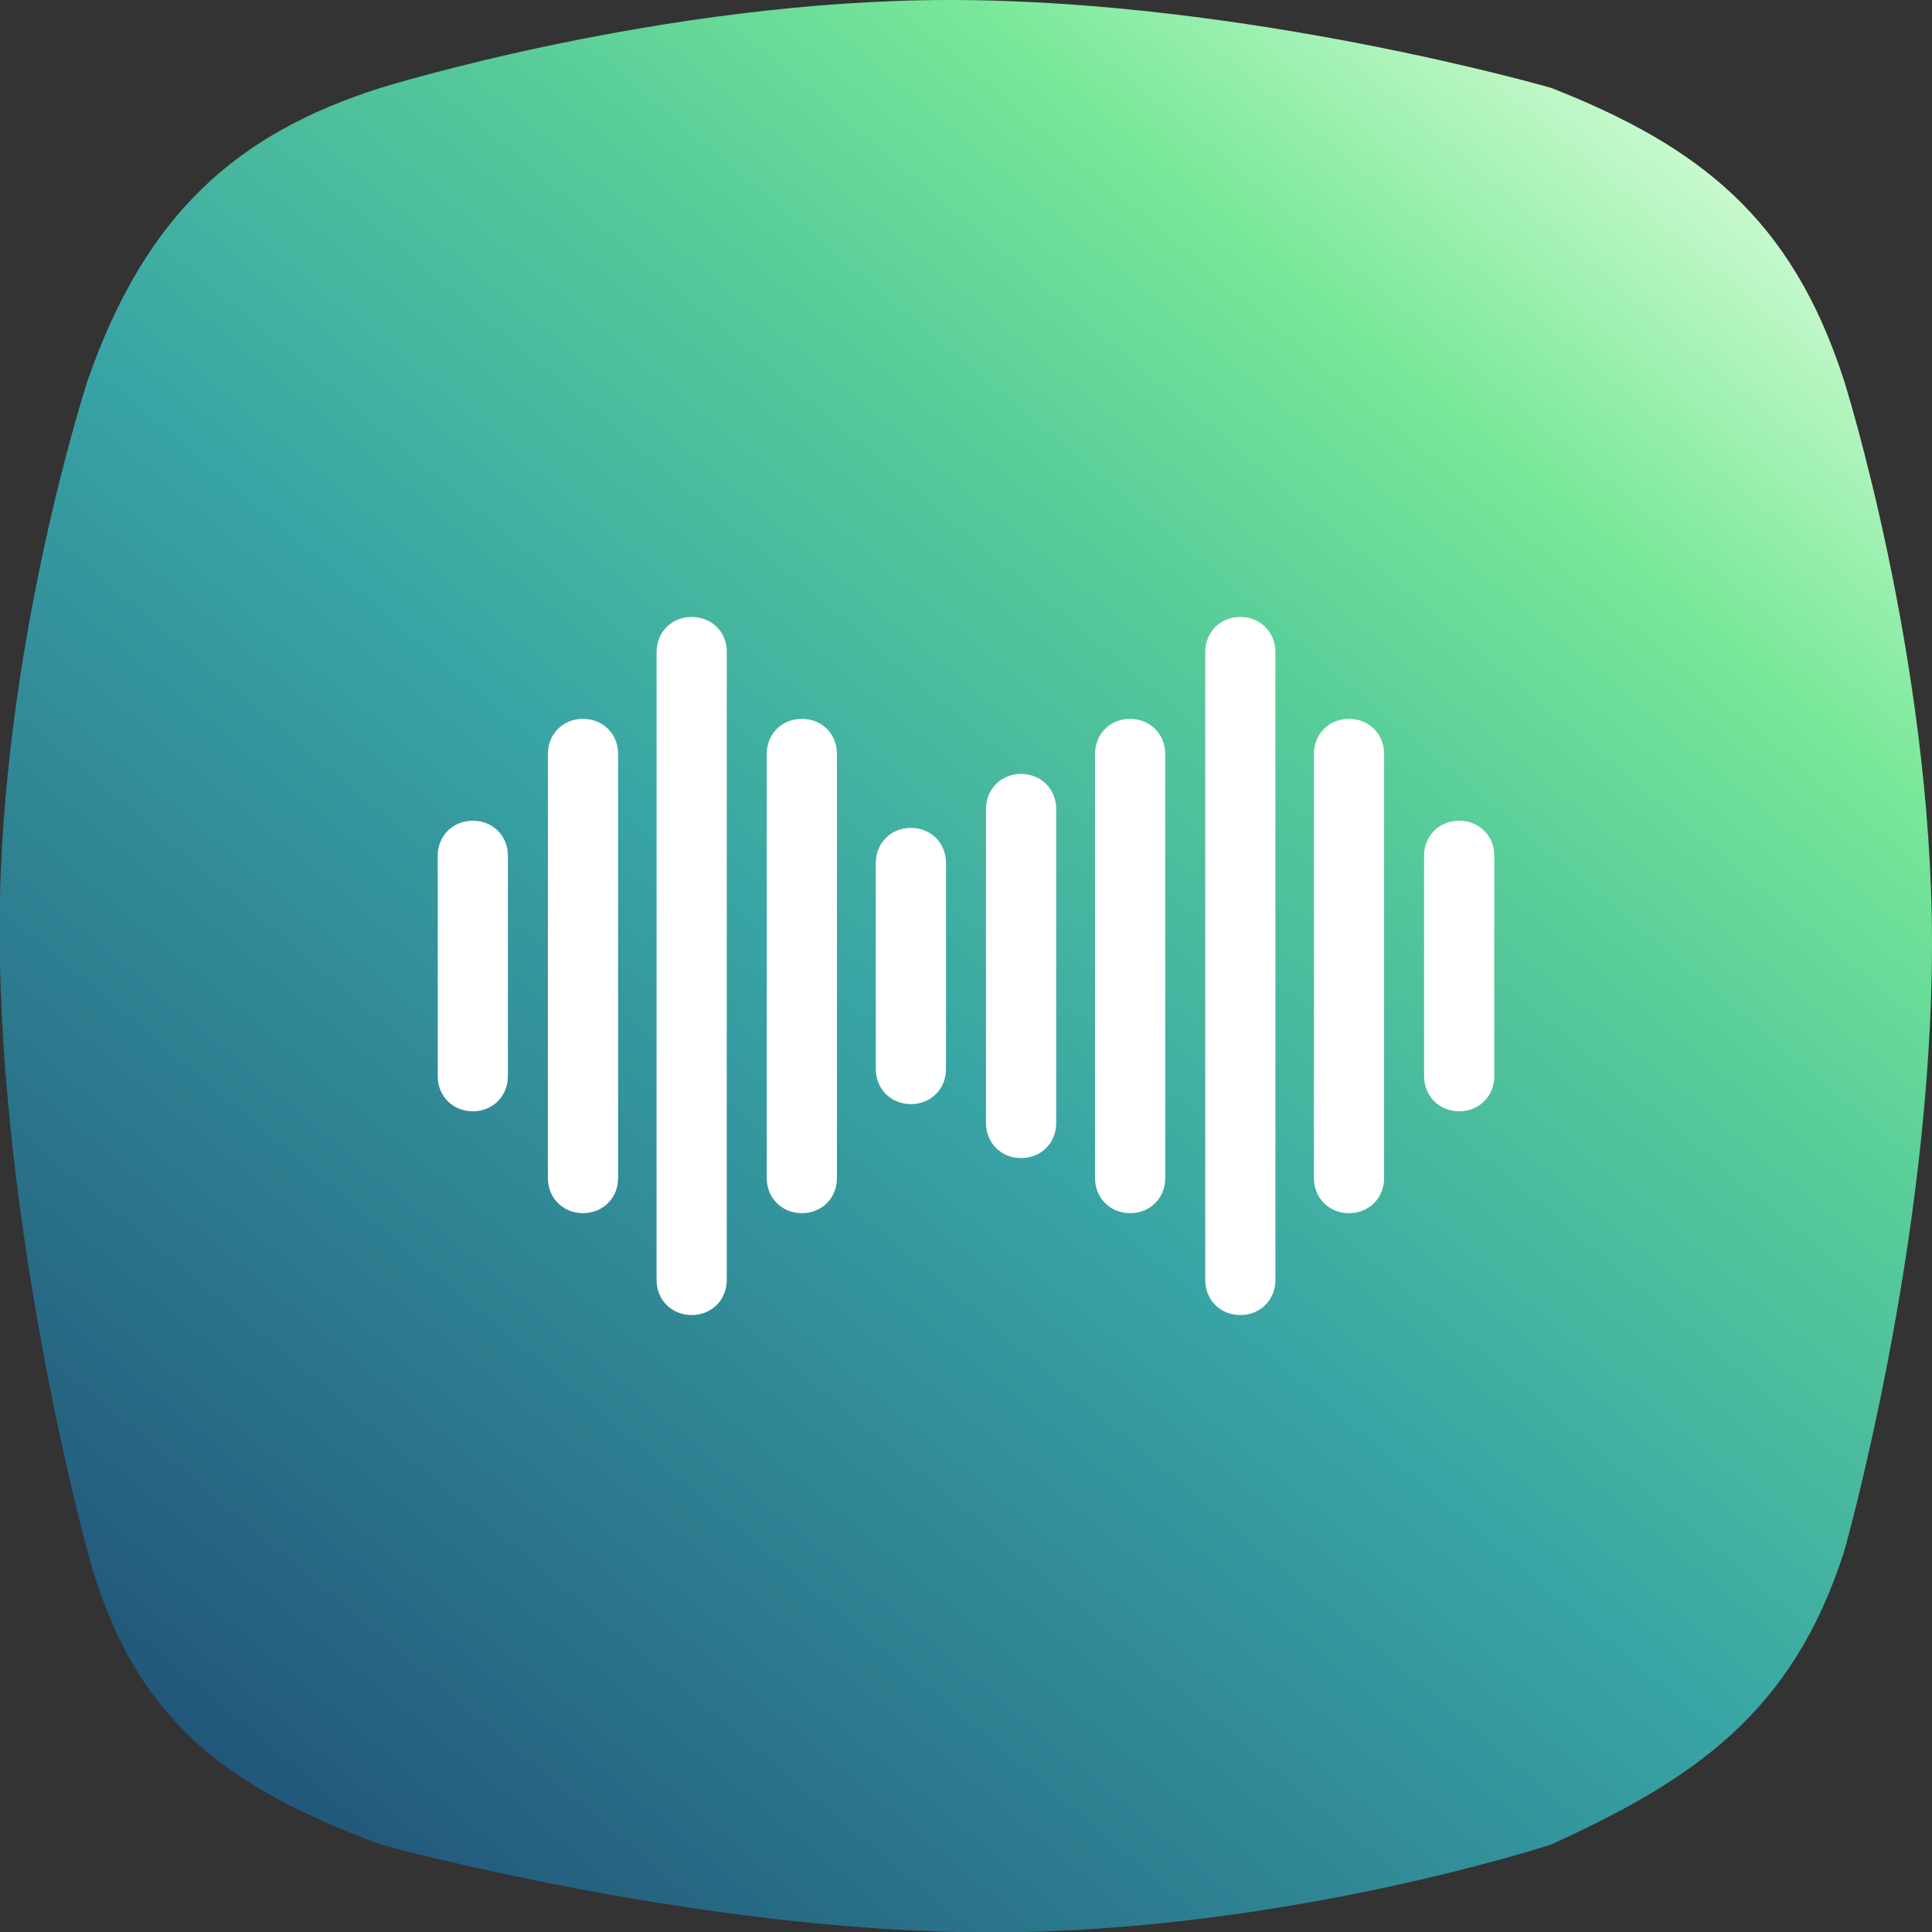
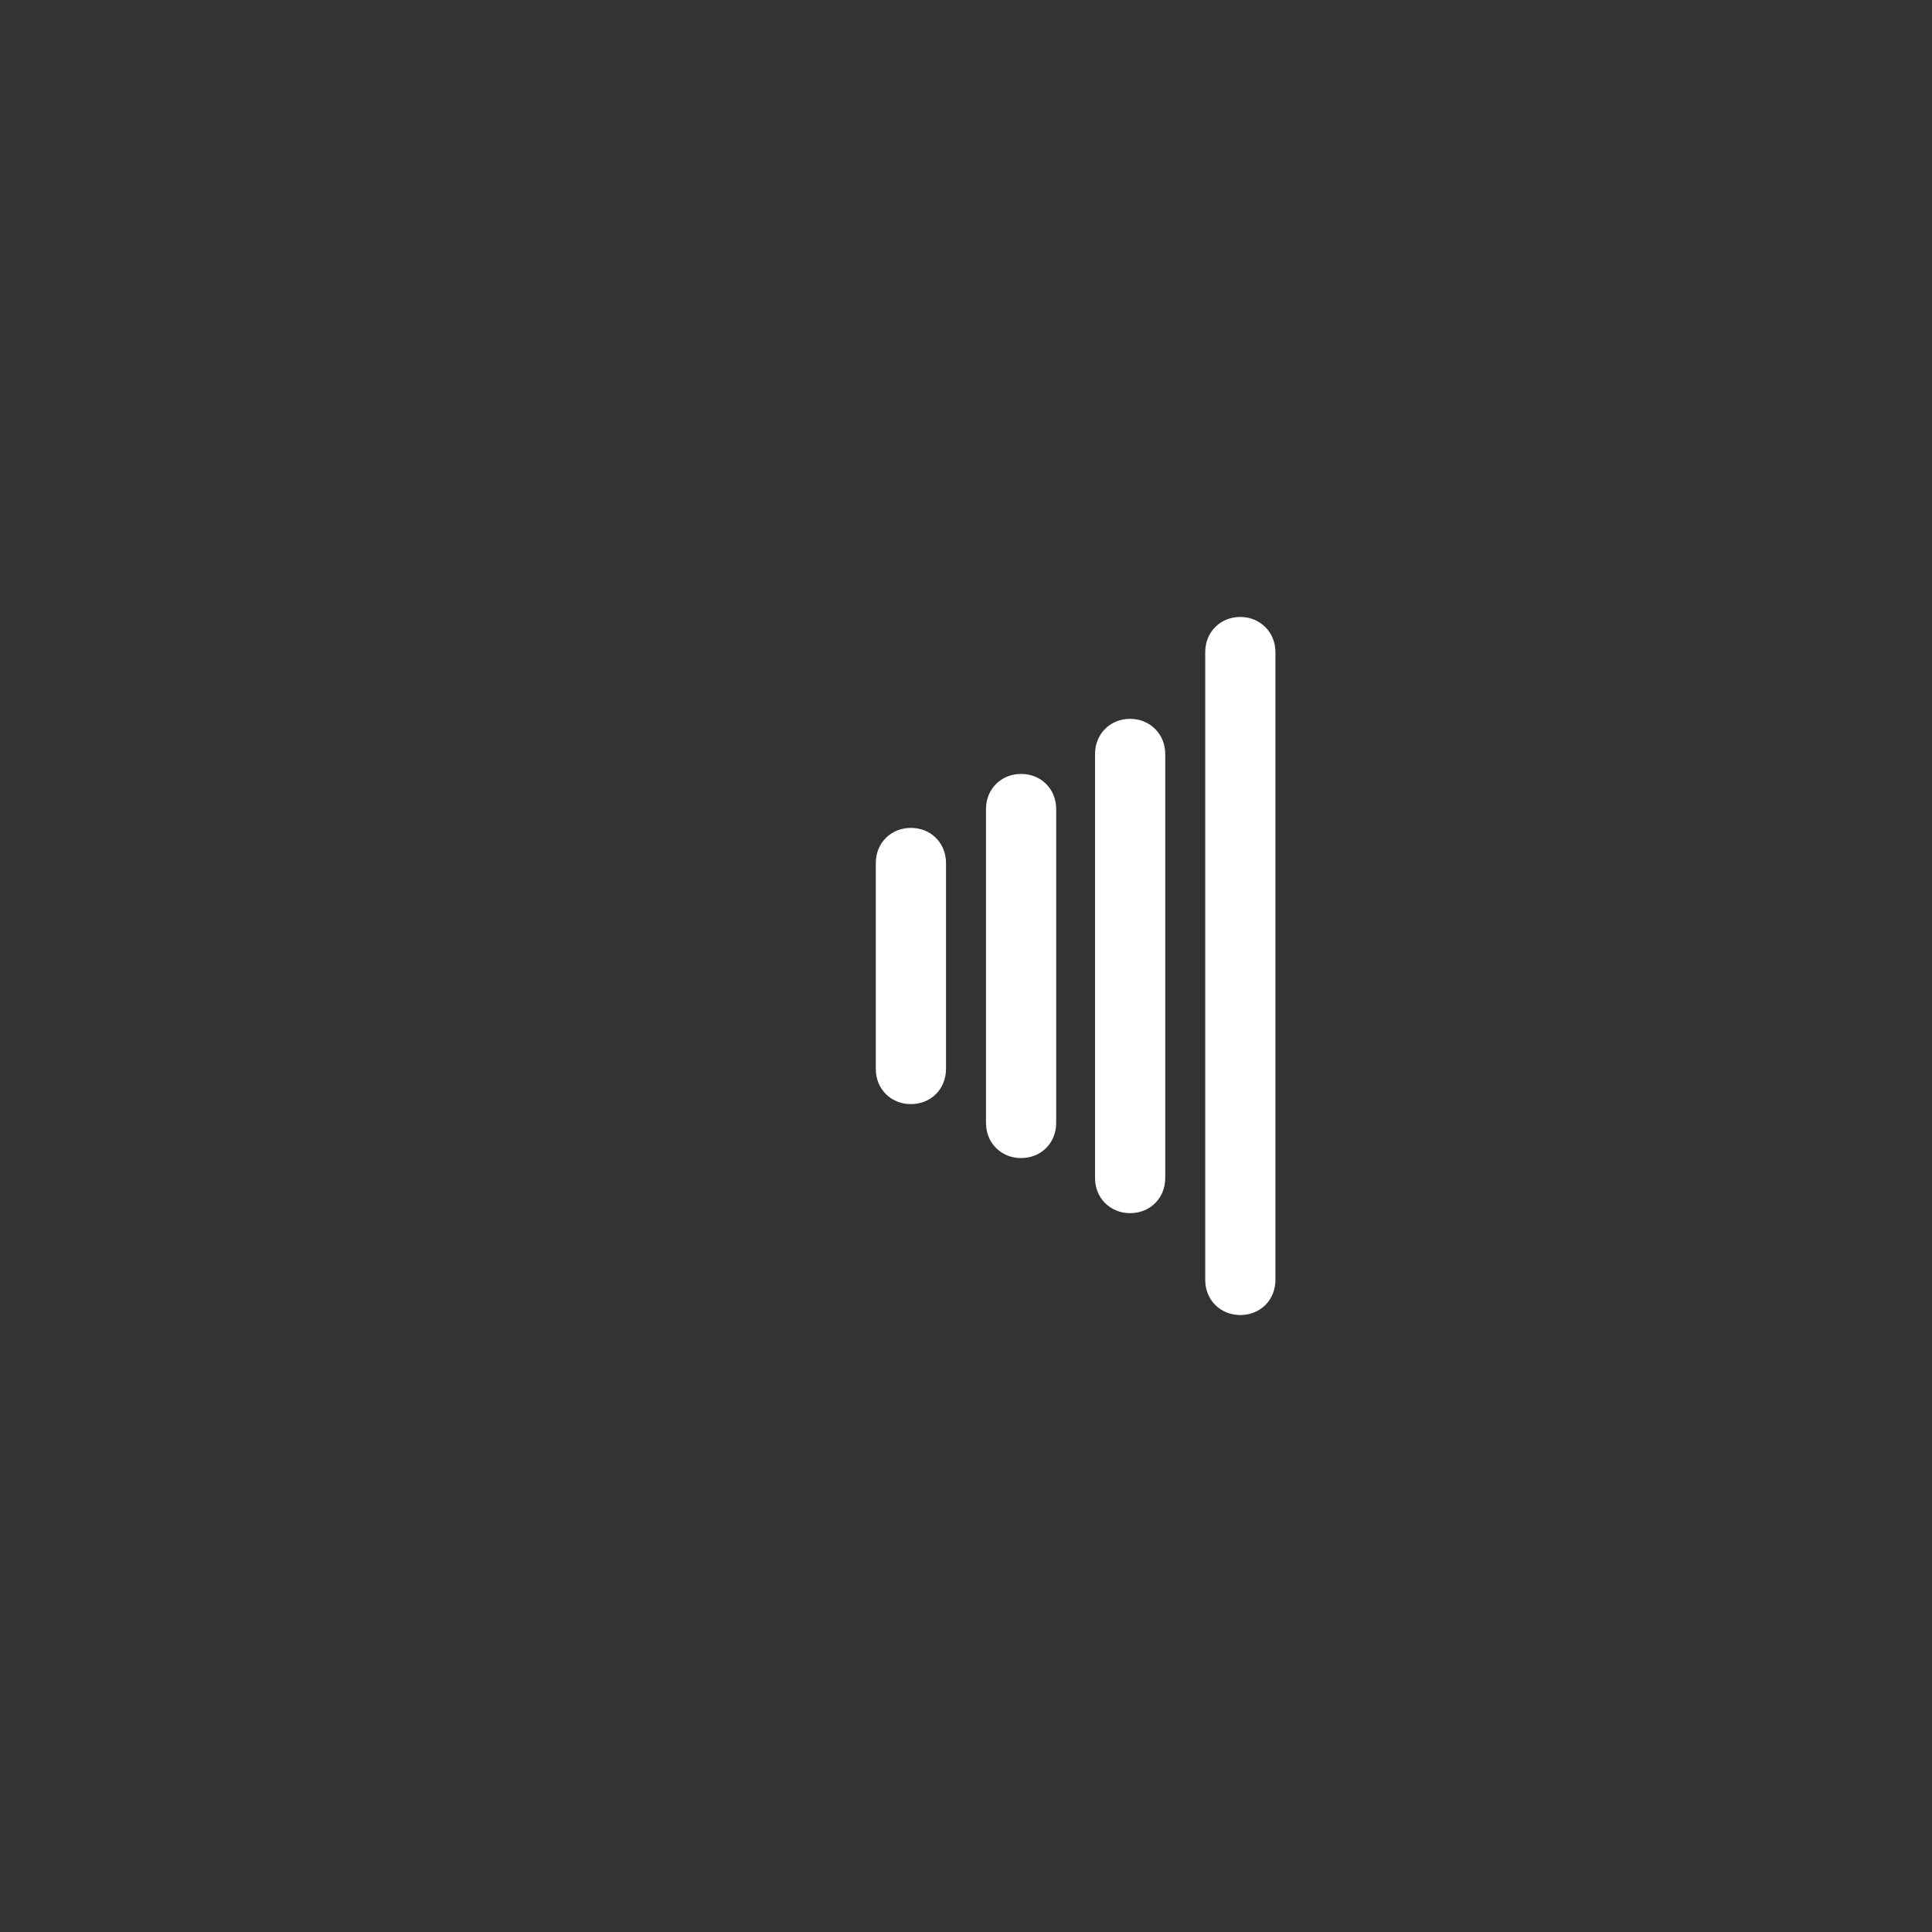
<svg xmlns="http://www.w3.org/2000/svg" xmlns:xlink="http://www.w3.org/1999/xlink" viewBox="0 0 512 512">
  <rect x="0" y="0" width="512" height="512" fill="#333333" stroke="none" />
  <linearGradient id="A" gradientUnits="userSpaceOnUse" x1="70.088" y1="476.91" x2="440.466" y2="35.51">
    <stop offset="0" stop-color="#22577a" />
    <stop offset=".451" stop-color="#38a3a5" />
    <stop offset=".689" stop-color="#57cc99" />
    <stop offset=".844" stop-color="#79e899" />
    <stop offset="1" stop-color="#c7f9cc" />
  </linearGradient>
-   <path fill-rule="evenodd" fill="url(#A)" d="M100.8 23.3S175.5 0 251.6 0c79 0 159.5 23.3 159.5 23.3 39.4 15.5 63.8 34.7 77.6 77.6 0 0 23.3 73.5 23.3 149 0 79.6-23.3 161.3-23.3 161.3-13.7 42.8-39.9 60.4-77.6 77.6 0 0-70.7 23.3-148.8 23.3-77.1 0-161.5-23.3-161.5-23.3-41.1-15.4-65.6-33-77.6-77.6 0 0-23.3-84.4-23.3-165.1 0-74.1 23.3-145.2 23.3-145.2 15.5-44.6 39.9-65.6 77.6-77.6z" />
  <g fill="#fff">
    <path d="M241.4 219.4c-5.3 0-9.3 4-9.3 9.3v54.6c0 5.3 4 9.3 9.3 9.3s9.3-4 9.3-9.3v-54.6c0-5.3-4-9.3-9.3-9.3z" />
    <use xlink:href="#C" />
-     <path d="M183.3 163.5c-5.3 0-9.3 4-9.3 9.3v166.4c0 5.3 4 9.3 9.3 9.3s9.3-4 9.3-9.3V172.8c.1-5.3-4-9.3-9.3-9.3z" />
    <use xlink:href="#C" x="-58" />
    <use xlink:href="#D" />
    <path d="M328.7 163.5c-5.3 0-9.3 4-9.3 9.3v166.4c0 5.3 4 9.3 9.3 9.3s9.3-4 9.3-9.3V172.8c0-5.3-4.1-9.3-9.3-9.3zm-29.2 27c-5.3 0-9.3 4-9.3 9.3v112.4c0 5.3 4 9.3 9.3 9.3s9.3-4 9.3-9.3V199.8c0-5.3-4.1-9.3-9.3-9.3zm-28.9 14.6c-5.3 0-9.3 4-9.3 9.3v83.2c0 5.3 4 9.3 9.3 9.3s9.3-4 9.3-9.3v-83.2c0-5.3-4-9.3-9.3-9.3z" />
    <use xlink:href="#C" x="145" />
    <use xlink:href="#D" x="261.4" />
  </g>
  <defs>
-     <path id="C" d="M212.5 190.5c-5.3 0-9.3 4-9.3 9.3v112.4c0 5.3 4 9.3 9.3 9.3s9.3-4 9.3-9.3V199.8c0-5.3-4-9.3-9.3-9.3z" />
-     <path id="D" d="M125.3 217.5c-5.3 0-9.3 4-9.3 9.3v58.4c0 5.3 4 9.3 9.3 9.3s9.3-4 9.3-9.3v-58.4c0-5.3-4-9.3-9.3-9.3z" />
-   </defs>
+     </defs>
</svg>